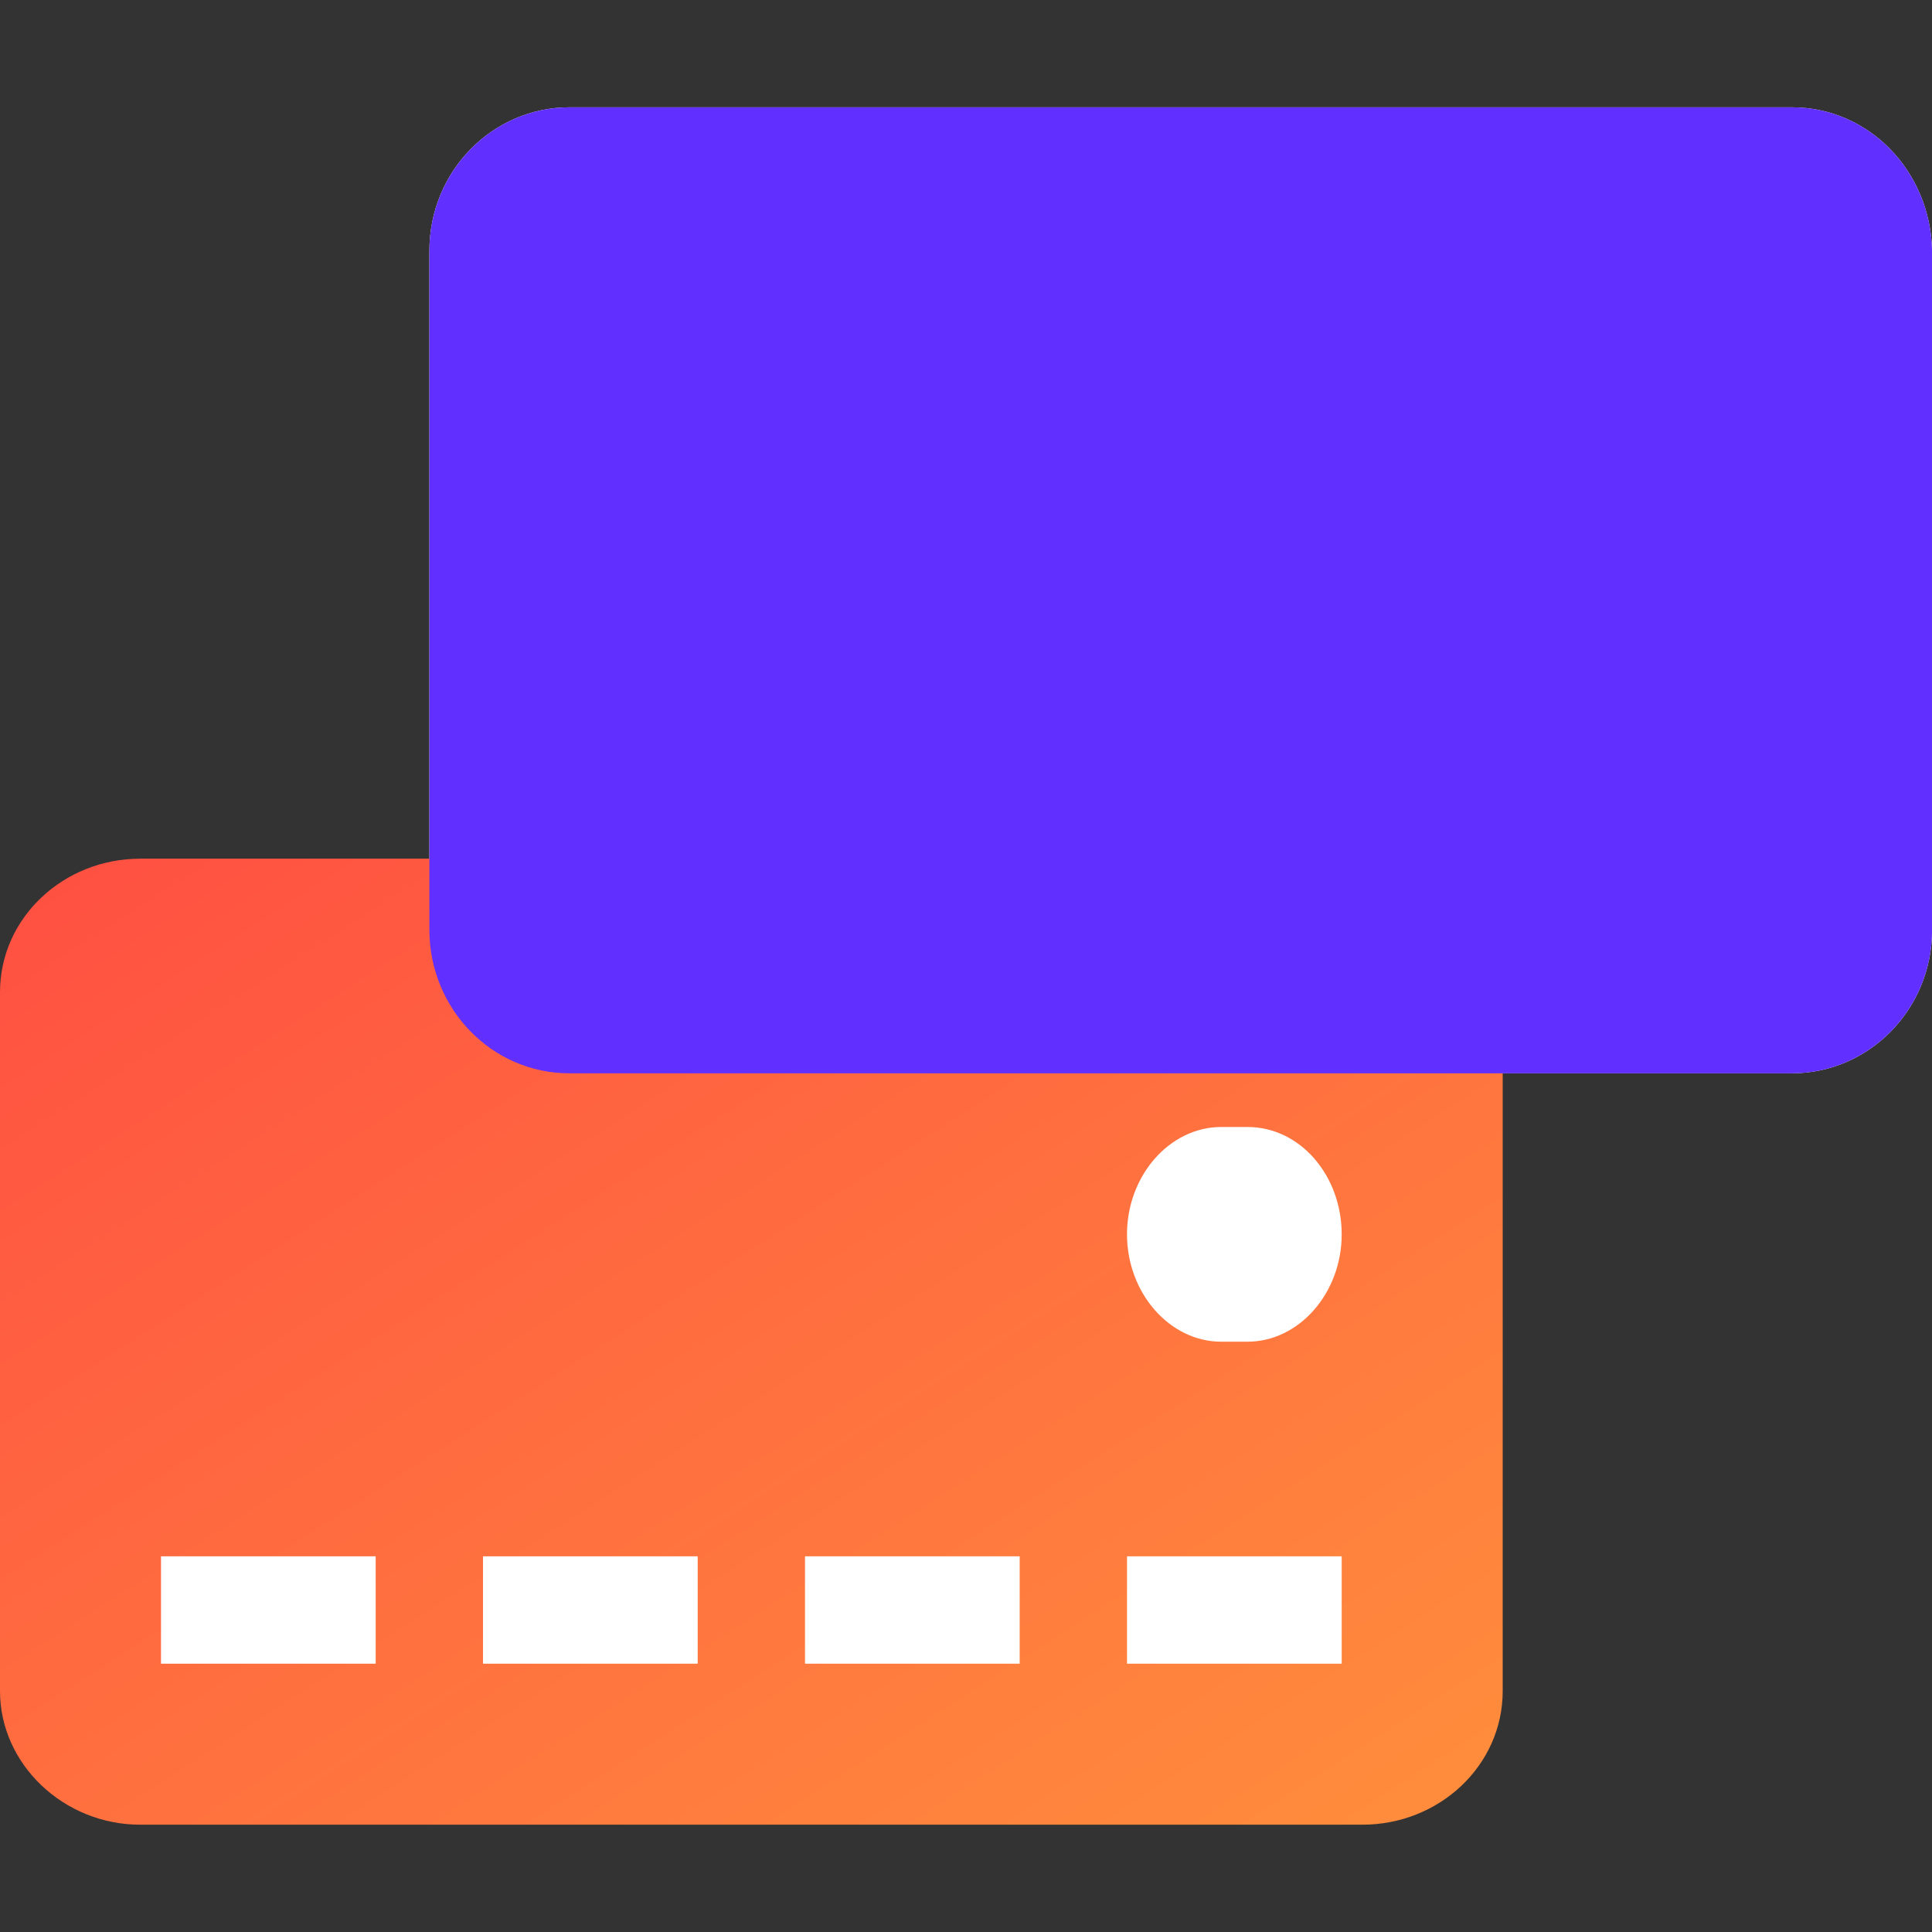
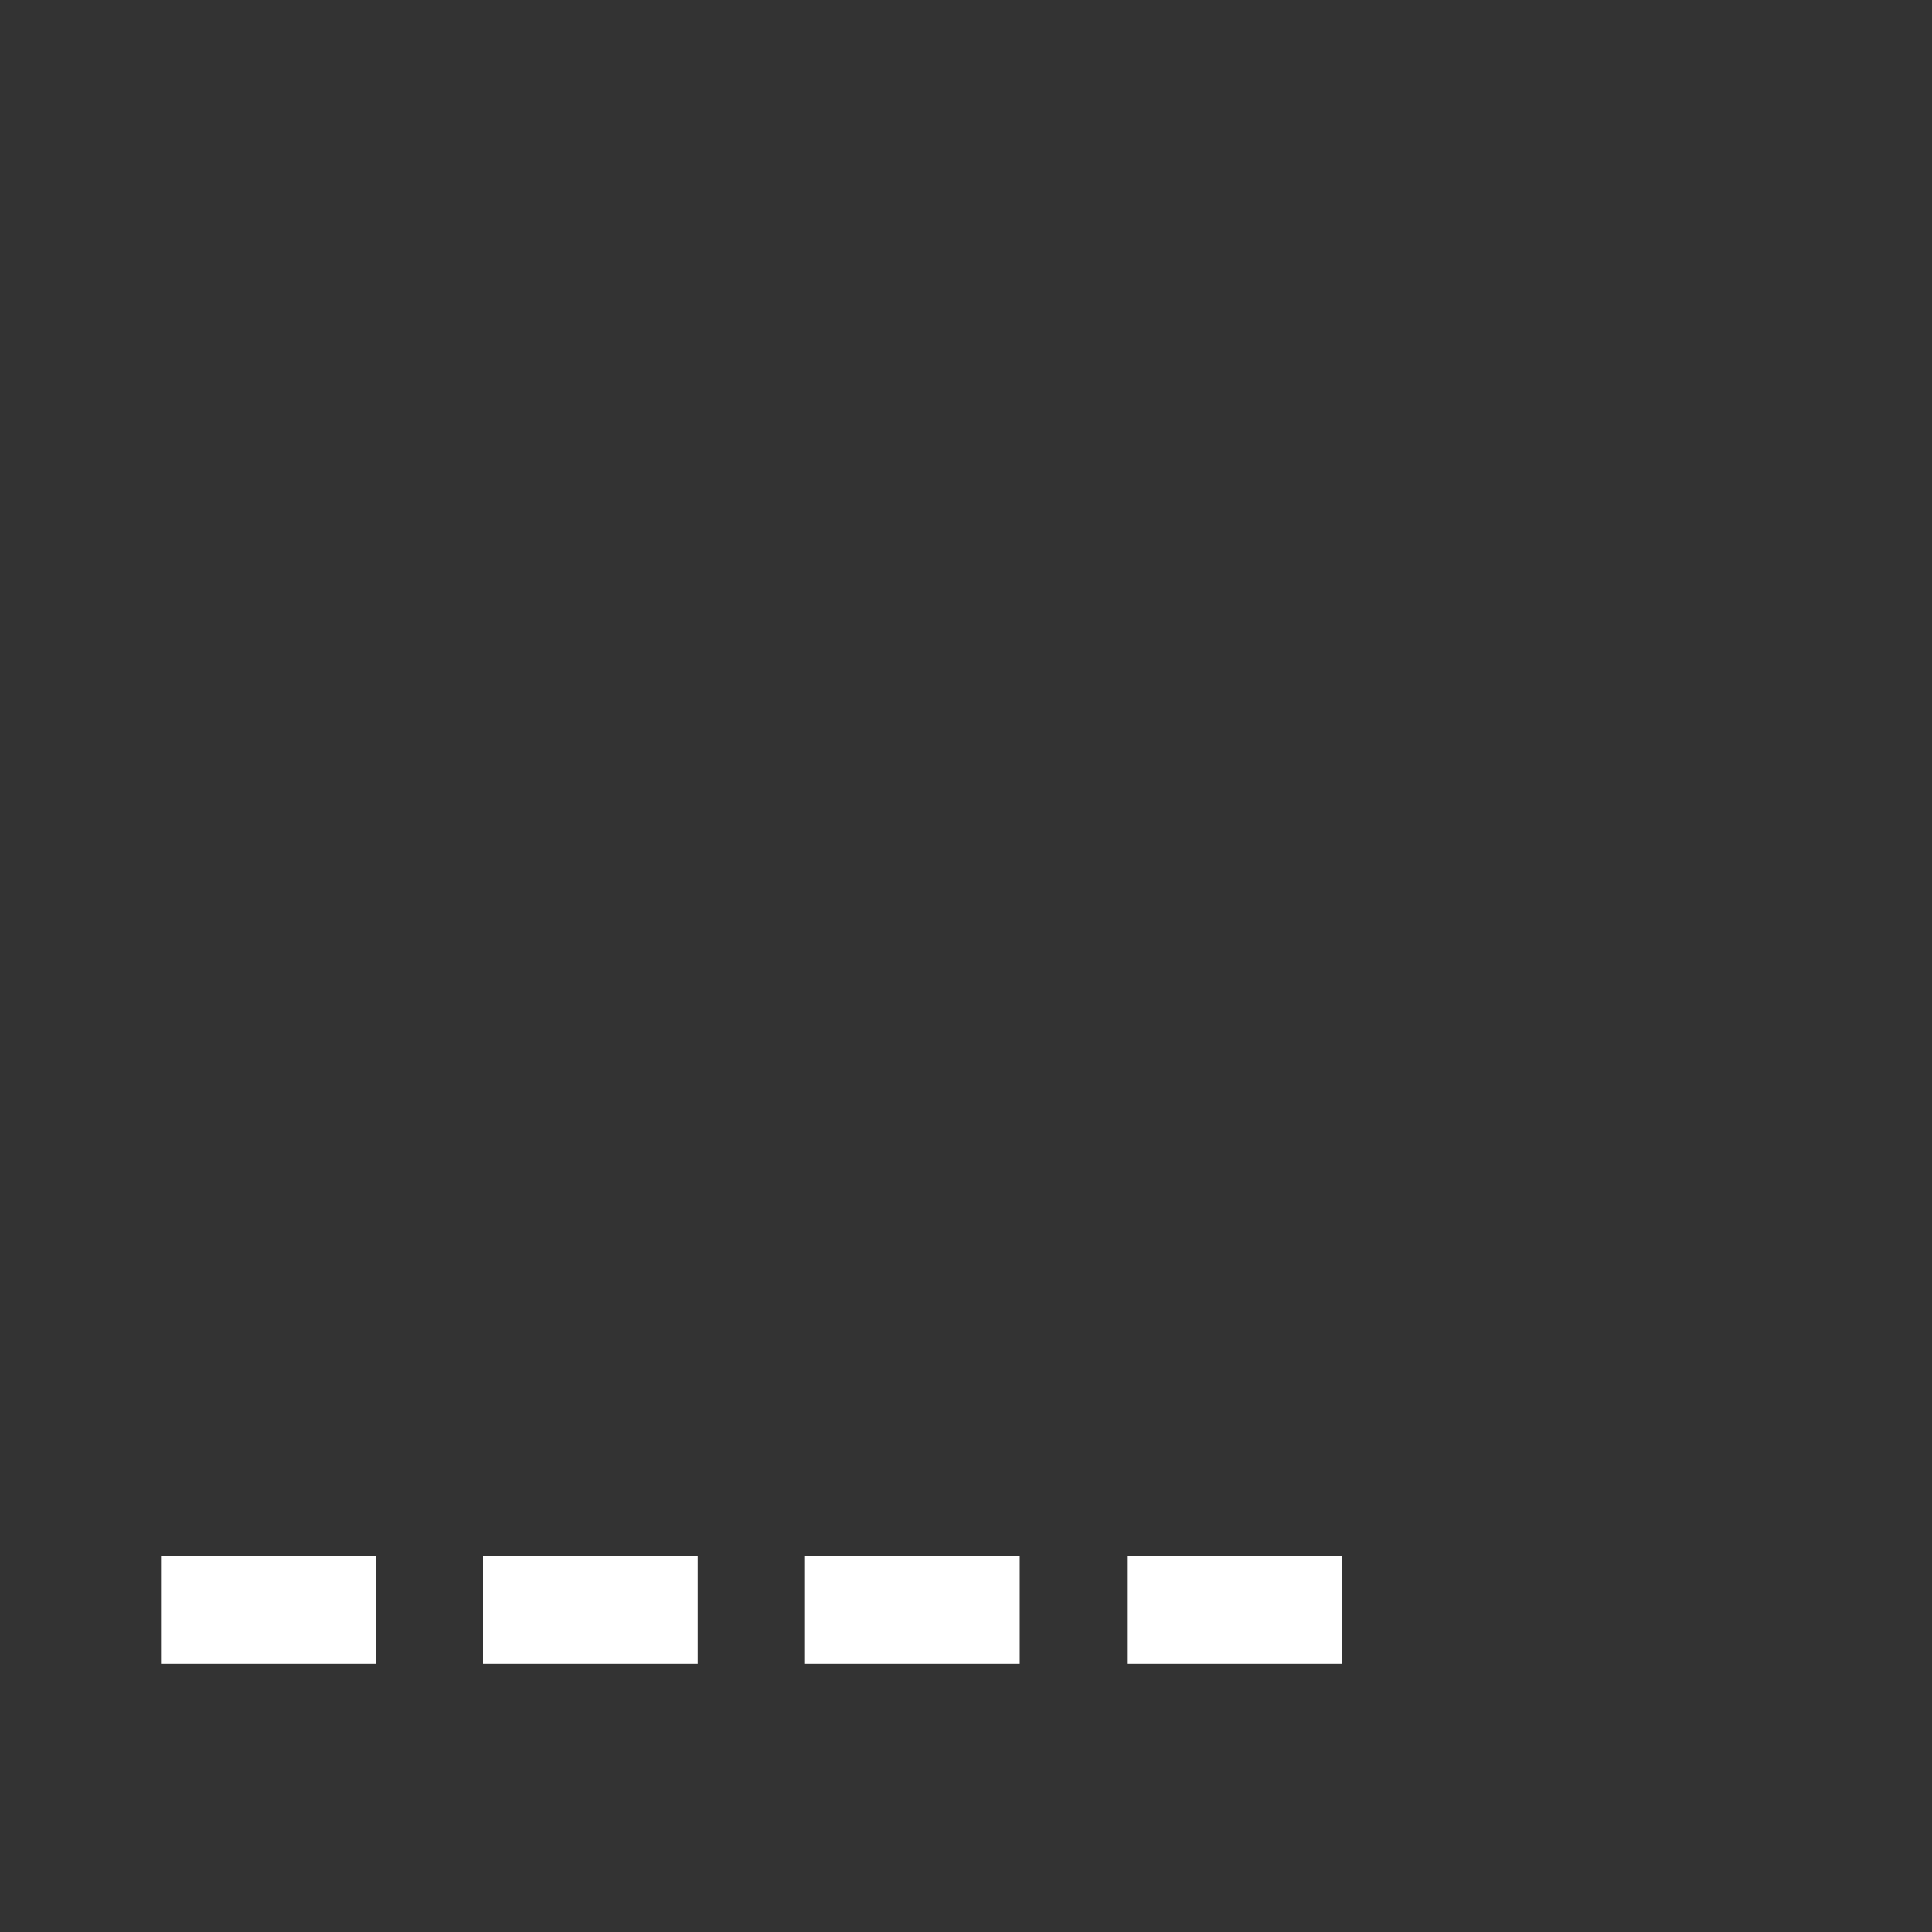
<svg xmlns="http://www.w3.org/2000/svg" width="24" height="24" fill="none" viewBox="0 0 24 24">
  <rect x="0" y="0" width="24" height="24" fill="#333333" stroke="none" />
  <g>
-     <path fill="#fff" d="M22.259 1.333H7.074c-.951 0-1.74.788-1.74 1.783v8.435c0 .974.769 1.782 1.74 1.782H22.26c.951 0 1.741-.787 1.741-1.782V3.116c-.02-.995-.79-1.783-1.741-1.783z" />
    <g>
-       <path fill="url(#paint0_linear_4047_178878)" d="M1.741 10.667C.79 10.667 0 11.4 0 12.326v8.682c0 .906.79 1.659 1.741 1.659h15.184c.952 0 1.742-.733 1.742-1.66v-8.681c0-.907-.77-1.66-1.742-1.66H1.742z" />
      <path fill="#fff" fill-rule="evenodd" d="M4.667 20.667H2v-1.334h2.667v1.334zM8.667 20.667H6v-1.334h2.667v1.334zM12.667 20.667H10v-1.334h2.667v1.334zM16.667 20.667H14v-1.334h2.667v1.334z" clip-rule="evenodd" />
-       <path fill="#fff" d="M16.667 15.333c0 .73-.53 1.334-1.17 1.334h-.327c-.64 0-1.17-.605-1.17-1.334 0-.729.53-1.333 1.17-1.333h.327c.655 0 1.17.604 1.17 1.333z" />
    </g>
    <g style="mix-blend-mode:multiply">
-       <path fill="#612FFF" d="M22.259 1.333H7.074c-.951 0-1.74.788-1.74 1.783v8.435c0 .974.769 1.782 1.74 1.782H22.26c.951 0 1.741-.787 1.741-1.782V3.116c-.02-.995-.79-1.783-1.741-1.783z" />
-     </g>
+       </g>
  </g>
  <defs>
    <linearGradient id="paint0_linear_4047_178878" x1="0" x2="10.917" y1="10.667" y2="27.649" gradientUnits="userSpaceOnUse">
      <stop stop-color="#FF4F42" />
      <stop offset="1" stop-color="#FF8E3C" />
    </linearGradient>
  </defs>
</svg>